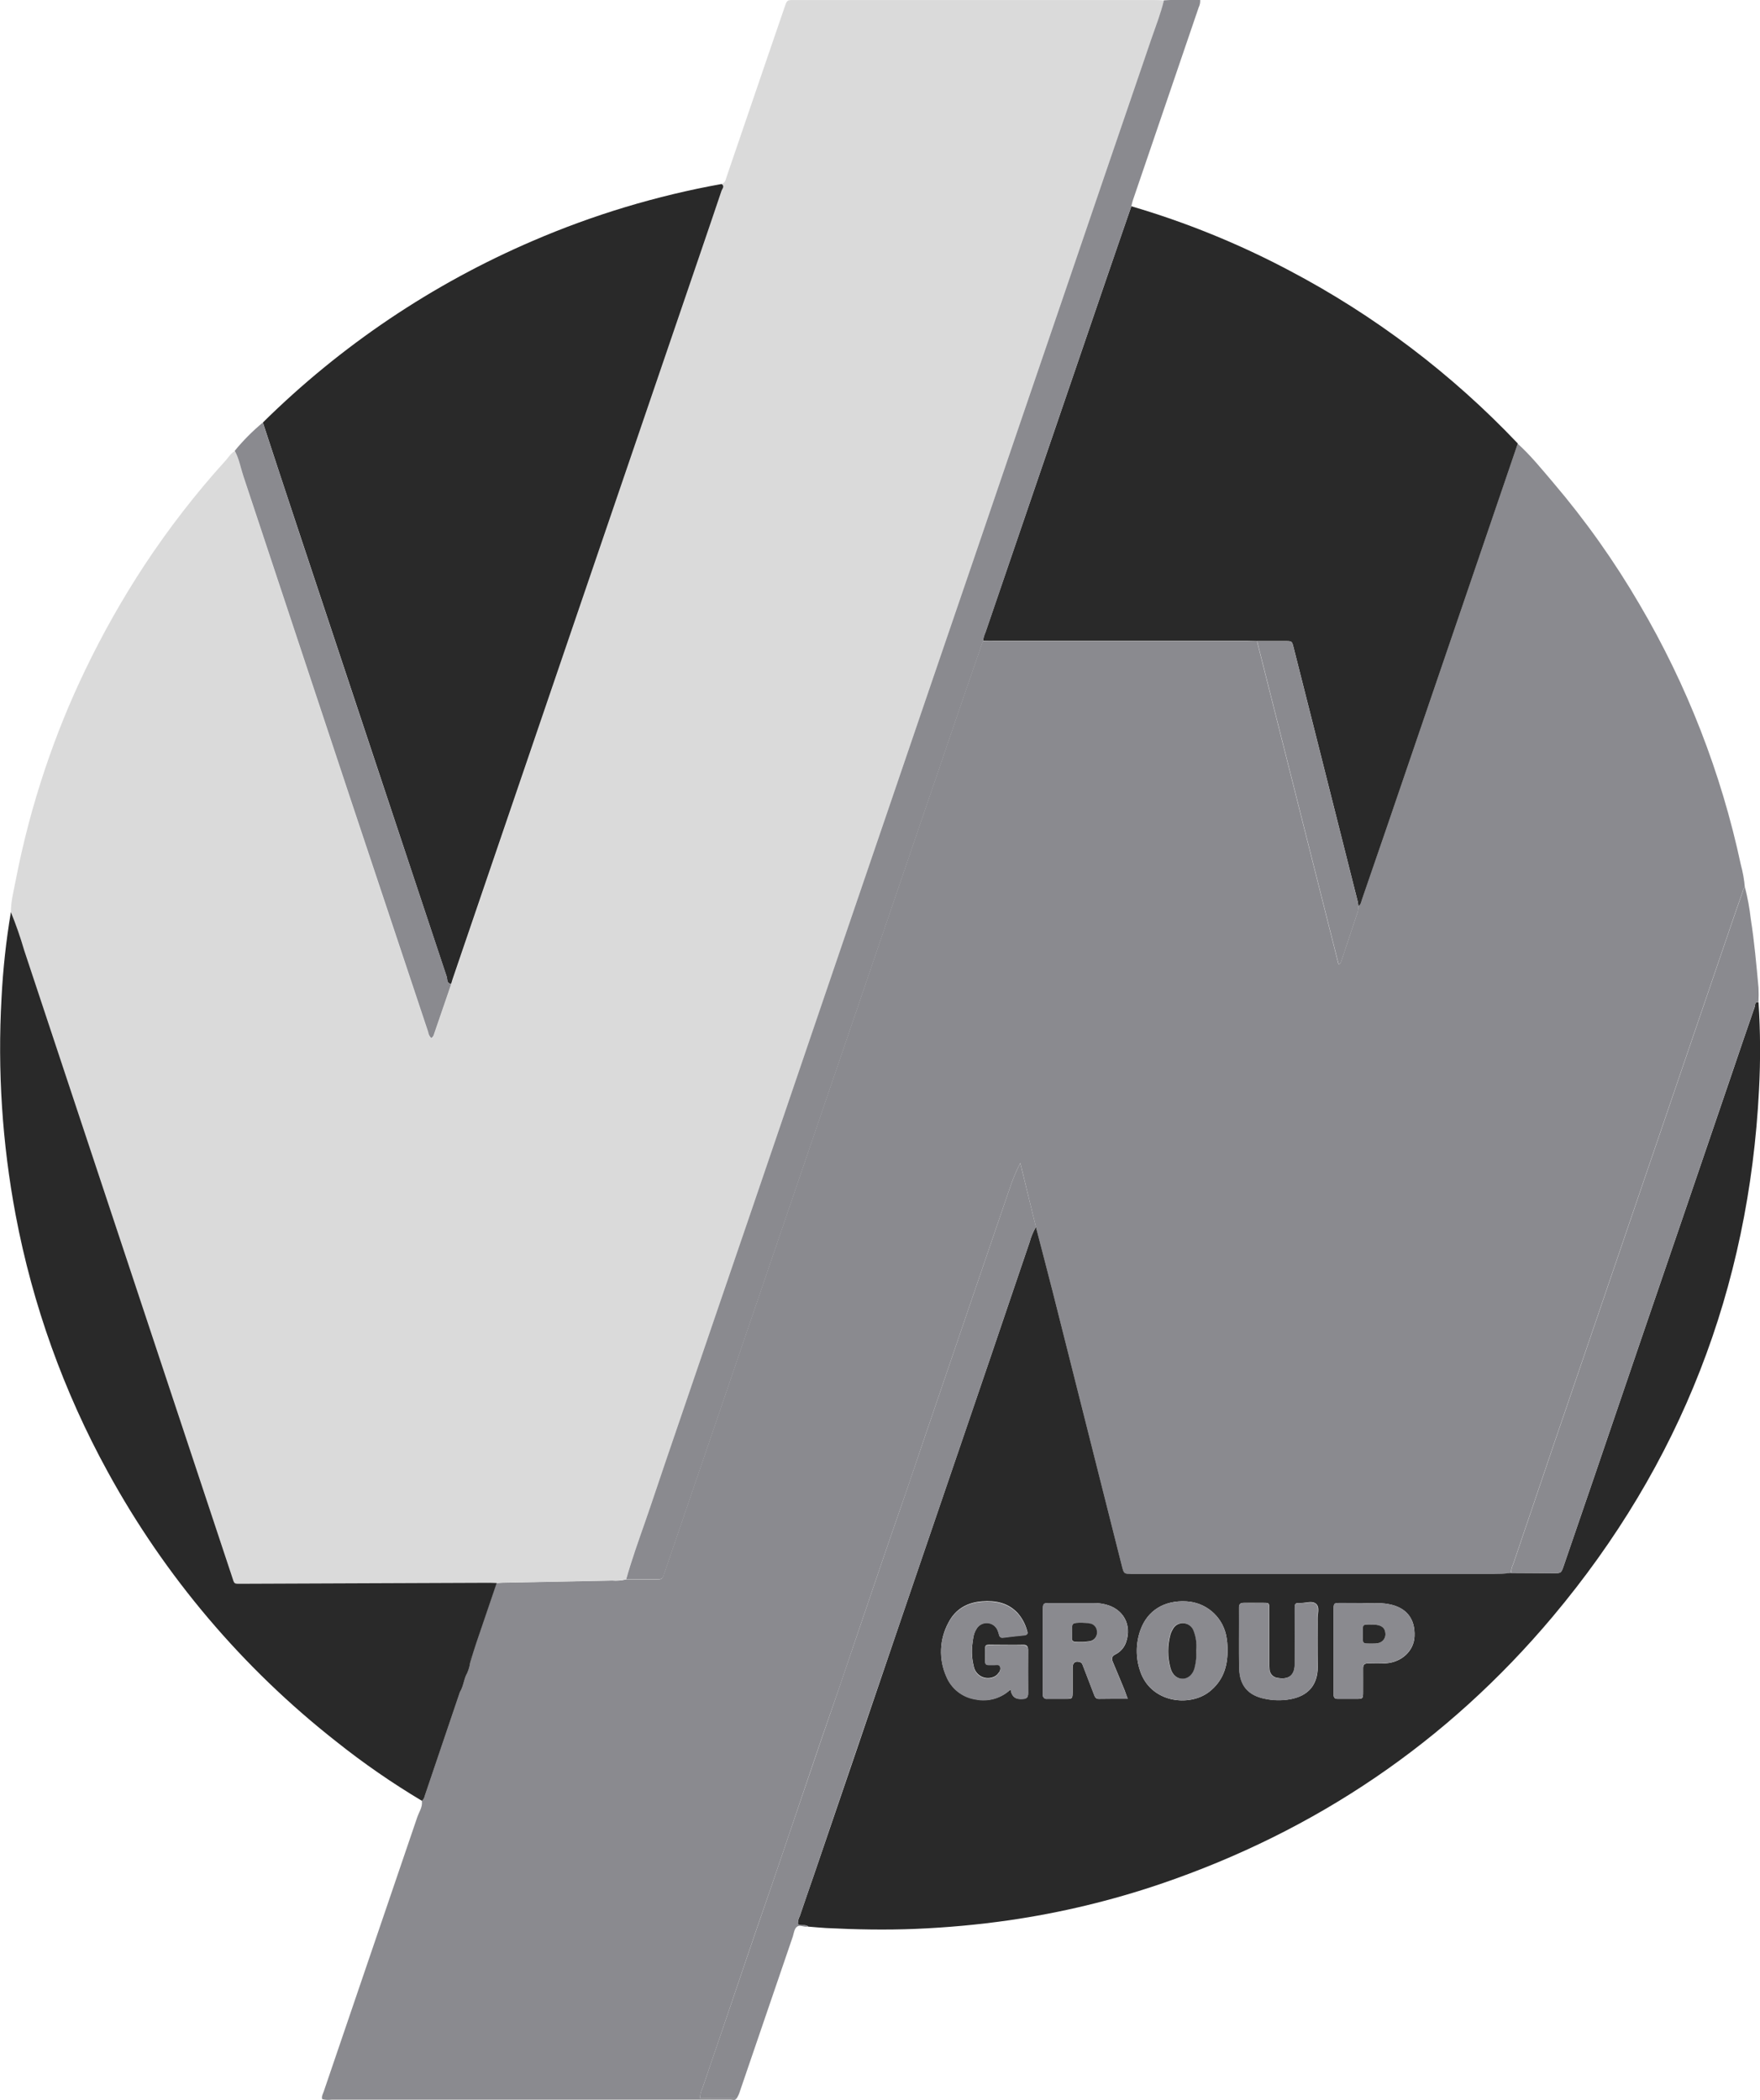
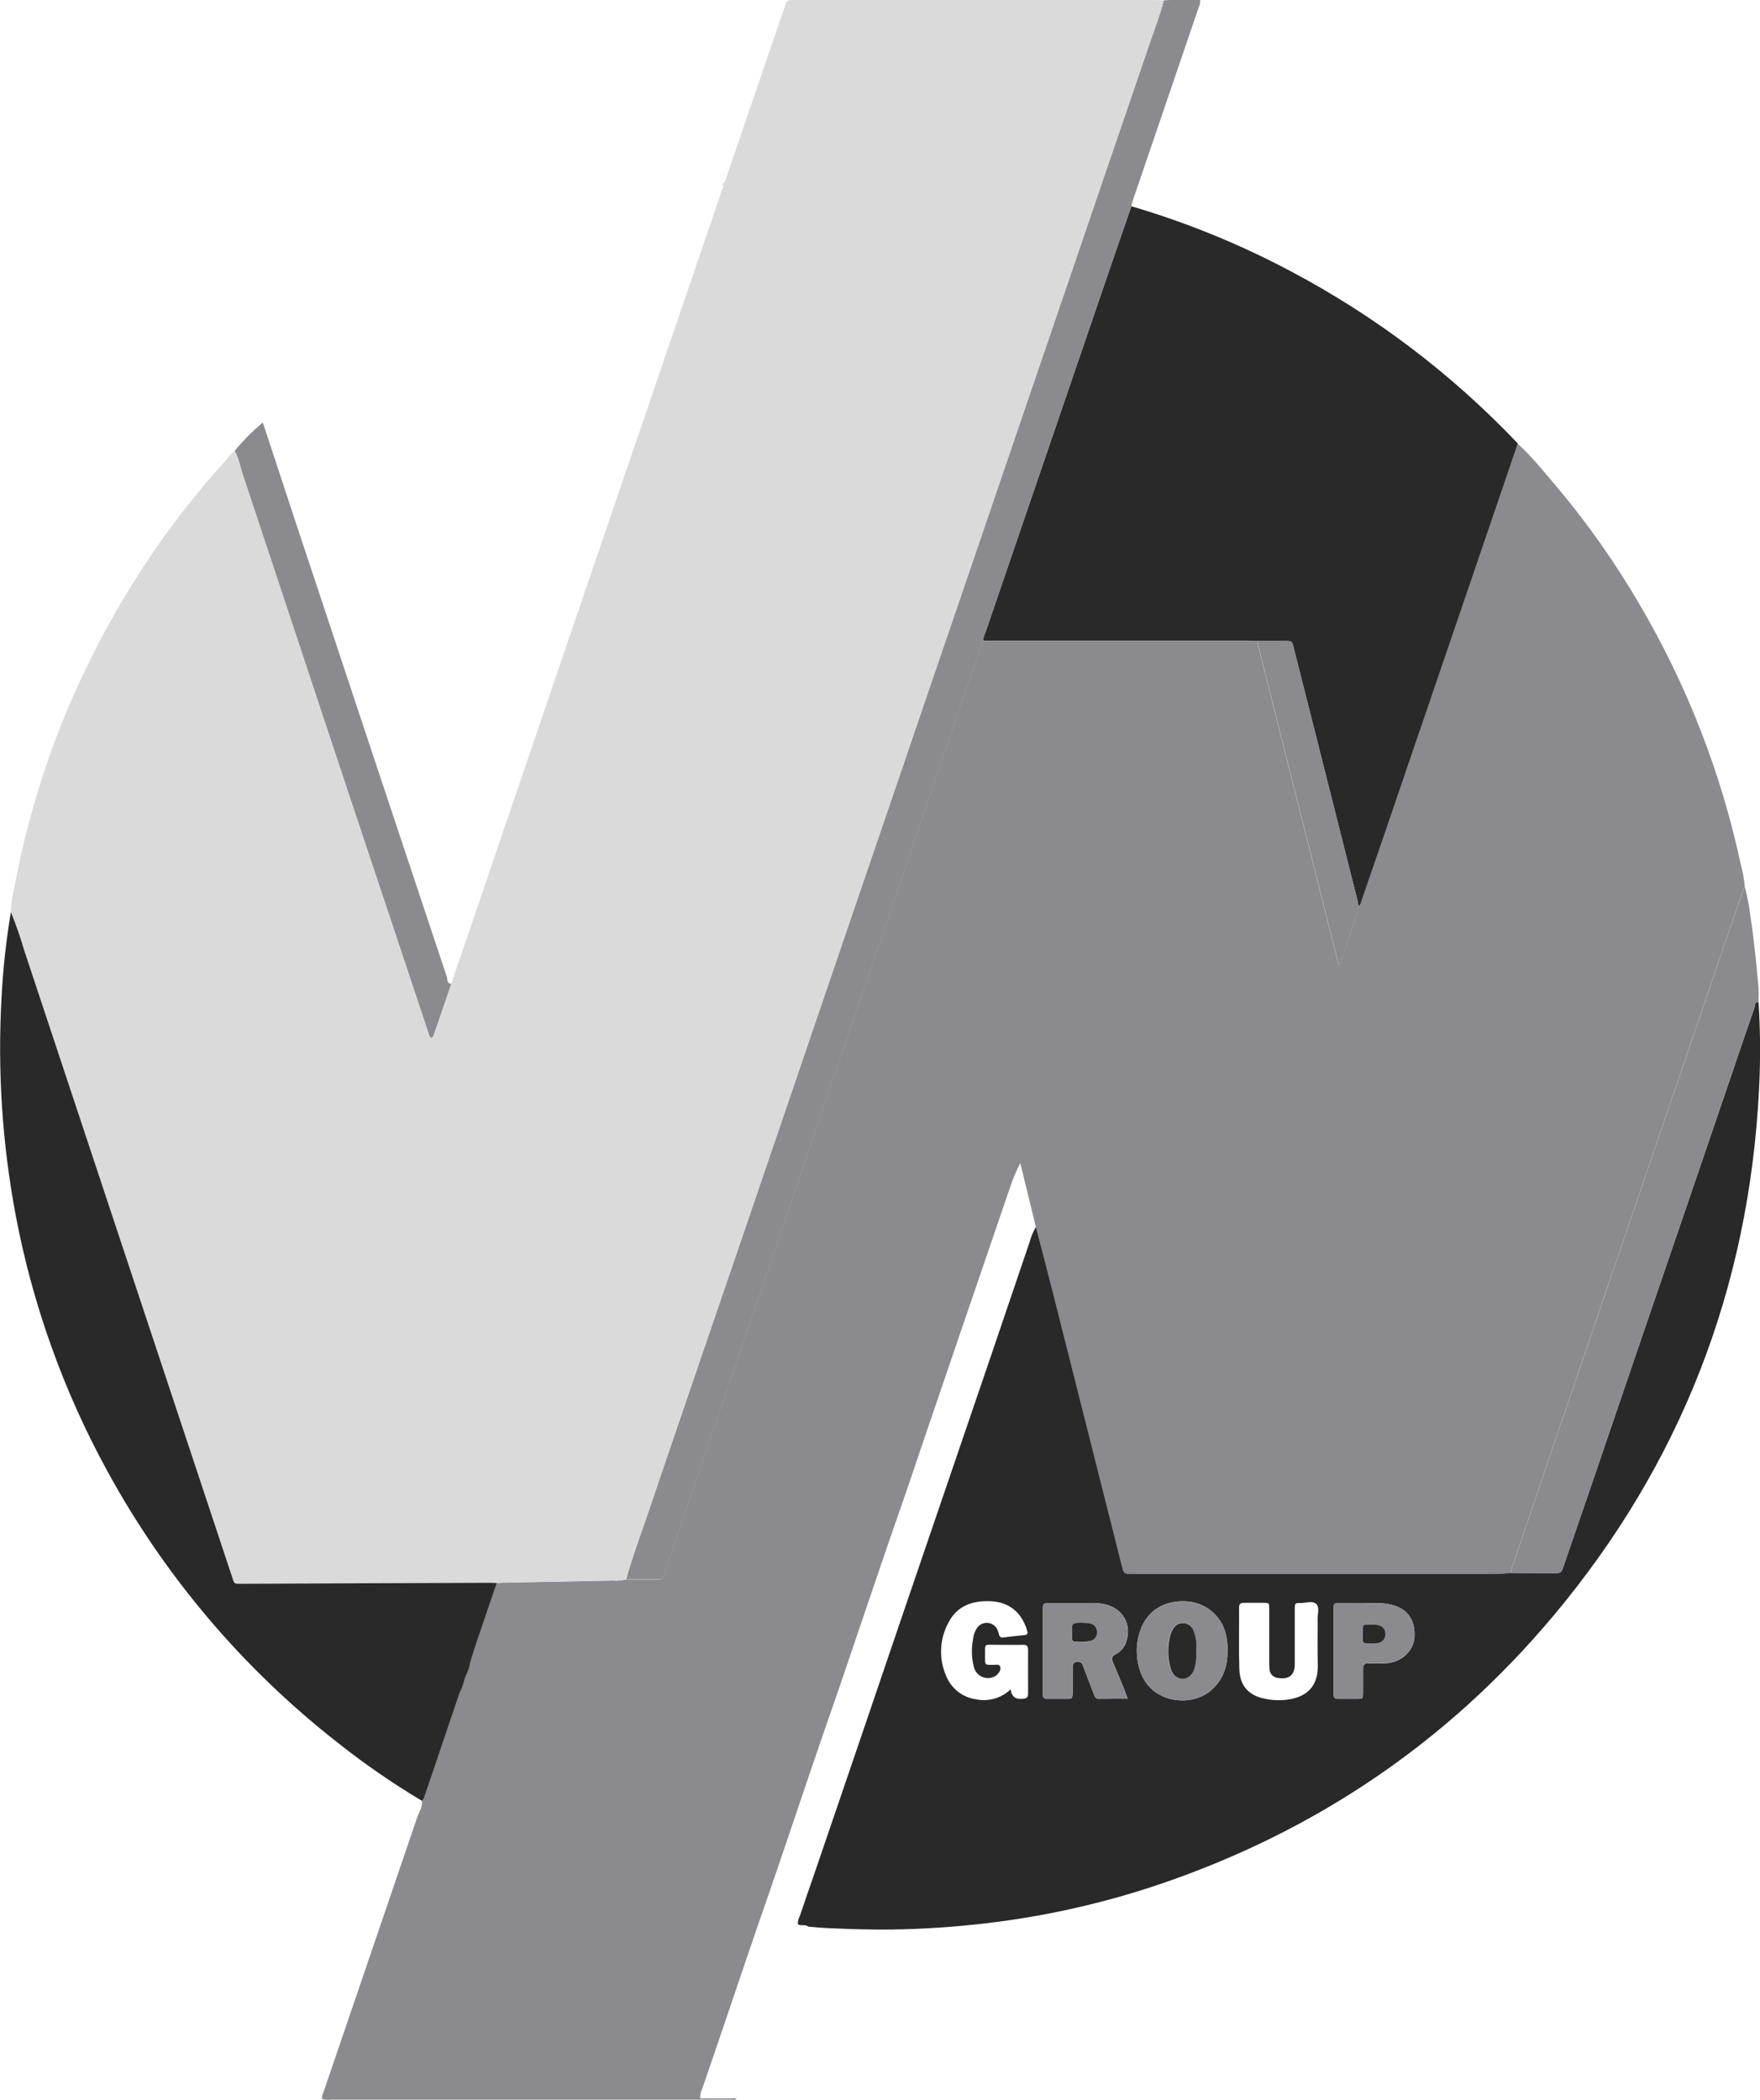
<svg xmlns="http://www.w3.org/2000/svg" width="450" height="537" viewBox="0 0 450 537" fill="none">
  <g clip-path="url(#clip0_10826_26814)">
    <path d="M188.32 536.51C187.985 537.148 187.387 536.86 186.909 536.86C183.528 536.86 180.139 536.86 176.75 536.86H84.715C83.934 536.961 83.141 536.912 82.379 536.717C82.155 535.991 82.562 535.401 82.769 534.787C90.743 511.397 98.717 488.007 106.691 464.617C107.153 463.261 108.094 462.025 107.855 460.47C108.211 460.166 108.453 459.75 108.541 459.29L117.559 432.657C118.357 431.389 118.516 429.882 119.067 428.519C119.64 427.486 120.016 426.356 120.175 425.186C120.43 424.301 120.685 423.424 120.932 422.538L121.674 420.234L126.937 404.772C127.399 404.772 127.854 404.693 128.316 404.685C137.71 404.493 147.111 404.326 156.504 404.127C157.691 404.224 158.886 404.133 160.044 403.856C162.764 403.856 165.475 403.856 168.194 403.856C168.991 403.856 169.462 403.624 169.645 402.835C169.733 402.452 169.9 402.085 170.028 401.703C175.562 385.526 181.093 369.344 186.622 353.157C206.046 296.277 225.468 239.38 244.887 182.468C247.008 176.264 249.169 170.068 251.306 163.865C252.175 163.865 253.036 163.904 253.897 163.904H318.805C319.666 163.904 320.527 163.944 321.389 163.968C328.342 191.499 335.287 219.028 342.225 246.554C342.385 246.528 342.533 246.454 342.65 246.341C342.767 246.229 342.846 246.083 342.878 245.924C344.25 241.788 345.629 237.647 347.017 233.501C347.234 232.946 347.324 232.349 347.28 231.754C347.91 231.372 347.982 230.67 348.189 230.056C350.284 223.98 352.375 217.901 354.464 211.82C361.907 190.067 369.336 168.309 376.752 146.545L388.043 113.438C391.376 116.452 394.191 119.952 397.101 123.365C405.389 133.093 412.794 143.541 419.229 154.583C431.356 175.207 440.087 197.648 445.088 221.046C445.612 222.955 445.959 224.909 446.125 226.882C445.678 227.169 445.67 227.68 445.519 228.102C444.455 231.101 443.414 234.104 442.393 237.113L431.293 269.631L419.675 303.663L408.576 336.181C404.854 347.089 401.133 357.987 397.412 368.874C393.888 379.219 390.379 389.566 386.886 399.916C386.54 400.634 386.347 401.416 386.32 402.213C384.674 402.411 383.018 402.509 381.361 402.508H290.952C290.418 402.508 289.892 402.508 289.357 402.508C287.38 402.444 287.348 402.42 286.854 400.459C280.953 377.068 275.052 353.678 269.152 330.288C267.748 324.762 266.289 319.252 264.862 313.742L260.875 297.372C259.785 299.476 258.871 301.665 258.14 303.918C254.53 314.444 250.931 324.97 247.343 335.495C243.499 346.781 239.651 358.061 235.797 369.336C233.931 374.783 232.145 380.261 230.215 385.699C226.284 396.95 222.496 408.249 218.645 419.532C216.779 424.978 214.993 430.457 213.063 435.895C209.251 446.771 205.599 457.695 201.9 468.588C200.177 473.595 198.527 478.627 196.78 483.635C192.793 494.942 189.022 506.312 185.154 517.651C183.296 523.105 181.423 528.552 179.573 534.014C179.176 534.793 178.987 535.66 179.022 536.533L188.32 536.51Z" fill="#8A8A8F" />
    <path d="M160.077 403.823C158.918 404.1 157.723 404.191 156.536 404.094C147.143 404.293 137.742 404.461 128.348 404.652C127.886 404.652 127.431 404.708 126.969 404.74C126.307 404.74 125.645 404.692 124.983 404.692L62.061 404.939C59.669 404.939 59.996 405.155 59.286 403.01C41.584 349.664 23.882 296.313 6.18 242.957C5.219 239.649 4.085 236.394 2.783 233.205C2.783 230.47 3.485 227.839 3.987 225.231C5.848 215.559 8.355 206.022 11.491 196.684C14.402 187.968 17.864 179.445 21.857 171.168C26.248 162.035 31.238 153.202 36.792 144.726C43.084 135.16 50.109 126.096 57.803 117.615C58.513 116.818 59.031 115.877 60.004 115.358C61.12 117.336 61.487 119.585 62.189 121.738C71.311 149.216 80.428 176.694 89.539 204.172C96.158 224.107 102.803 244.042 109.474 263.976C109.556 264.582 109.836 265.143 110.272 265.571C110.618 265.334 110.863 264.975 110.957 264.566C112.44 260.26 113.918 255.955 115.391 251.649C115.502 251.266 115.606 250.851 115.734 250.508C136.923 188.227 158.15 125.988 179.413 63.791C181.12 58.776 182.842 53.76 184.525 48.728C184.7 48.194 185.386 47.572 184.525 47.022C185.466 46.759 185.545 45.89 185.793 45.164C189.306 34.878 192.82 24.589 196.334 14.297C197.769 10.092 199.21 5.89 200.656 1.69C201.23 0.024 201.238 0.008 203.048 0.008H295.203C296 0.008 296.797 0.072 297.595 0.111C296.797 3.468 295.49 6.658 294.405 9.919C290.397 21.572 286.41 33.233 282.444 44.901C278.83 55.448 275.223 65.997 271.624 76.549C267.807 87.713 263.993 98.876 260.181 110.04C256.418 121.07 252.657 132.104 248.898 143.14C245.087 154.303 241.27 165.467 237.448 176.63C233.827 187.23 230.213 197.827 226.603 208.422C222.776 219.639 218.943 230.861 215.105 242.088C211.384 253.06 207.644 264.032 203.885 275.004C200.01 286.348 196.14 297.698 192.275 309.053C188.719 319.461 185.16 329.867 181.598 340.271C177.739 351.557 173.885 362.84 170.036 374.12C168.322 379.136 166.671 384.175 164.925 389.175C163.218 393.983 161.472 398.847 160.077 403.823Z" fill="#DADADA" />
    <path d="M264.862 313.709C266.289 319.219 267.748 324.729 269.152 330.254C275.058 353.645 280.958 377.035 286.854 400.425C287.348 402.387 287.38 402.41 289.358 402.474C289.892 402.474 290.418 402.474 290.952 402.474H381.393C383.05 402.476 384.706 402.377 386.352 402.179C389.933 402.179 393.529 402.235 397.109 402.251C399.166 402.251 399.166 402.251 399.86 400.218C402.396 392.823 404.932 385.429 407.467 378.034C411.491 366.243 415.513 354.447 419.532 342.646C423.062 332.296 426.602 321.948 430.153 311.603C434.284 299.494 438.417 287.384 442.552 275.274C444.586 269.31 446.595 263.313 448.668 257.397C448.812 256.974 448.613 256.041 449.625 256.264C450.104 263.698 450.146 271.153 449.753 278.591C447.185 329.385 429.706 374.406 396.997 413.351C369.998 445.486 336.396 468.195 296.67 481.719C284.111 485.974 271.19 489.073 258.068 490.977C250.123 492.12 242.126 492.857 234.106 493.185C226.467 493.504 218.852 493.353 211.221 492.97C209.706 492.89 208.183 492.731 206.668 492.611C205.871 491.918 204.826 492.548 203.997 491.997C203.97 491.274 204.141 490.558 204.491 489.924C205.679 486.408 206.883 482.907 208.111 479.391C211.758 468.732 215.397 458.071 219.028 447.407L230.446 413.845C234.066 403.25 237.684 392.65 241.299 382.045C245.259 370.446 249.22 358.844 253.18 347.239C256.537 337.391 259.854 327.527 263.219 317.68C263.596 316.292 264.148 314.957 264.862 313.709ZM288.329 434.354C287.962 433.381 287.739 432.759 287.532 432.153C286.543 429.761 285.57 427.369 284.549 424.977C284.175 424.107 284.214 423.517 285.155 423.031C285.808 422.711 286.39 422.263 286.867 421.716C287.345 421.168 287.709 420.531 287.938 419.841C289.437 415.4 287.181 411.309 282.604 410.225C281.635 409.989 280.642 409.871 279.645 409.874C275.993 409.874 272.349 409.874 268.697 409.874C266.664 409.874 266.664 409.874 266.648 411.987V432.105C266.648 432.504 266.648 432.903 266.648 433.293C266.624 433.442 266.636 433.594 266.683 433.737C266.73 433.88 266.81 434.009 266.917 434.115C267.023 434.221 267.154 434.3 267.297 434.346C267.44 434.391 267.592 434.402 267.74 434.378C269.271 434.378 270.794 434.378 272.325 434.378C274.215 434.378 274.231 434.378 274.247 432.536C274.247 430.479 274.247 428.421 274.247 426.364C274.247 425.08 275.044 424.586 276.153 424.993C276.679 425.176 276.775 425.63 276.95 426.061C277.854 428.416 278.758 430.766 279.661 433.11C279.901 433.724 280.06 434.394 280.953 434.386C283.297 434.338 285.674 434.354 288.329 434.354V434.354ZM258.387 431.962C258.738 434.027 259.806 434.545 261.576 434.354C262.669 434.25 262.876 433.836 262.868 432.887C262.868 429.235 262.828 425.583 262.868 421.931C262.868 420.91 262.565 420.519 261.513 420.551C259.192 420.607 256.864 420.551 254.543 420.551C251.545 420.551 251.872 420.128 251.864 423.167C251.864 425.965 251.649 425.662 254.256 425.678C254.751 425.678 255.397 425.455 255.692 426.053C255.787 426.338 255.803 426.642 255.74 426.935C255.677 427.229 255.536 427.499 255.333 427.72C254.957 428.285 254.391 428.698 253.738 428.884C253.232 429.047 252.697 429.099 252.17 429.037C251.642 428.975 251.134 428.8 250.68 428.523C250.226 428.247 249.837 427.876 249.539 427.436C249.241 426.996 249.041 426.497 248.954 425.973C248.533 424.293 248.401 422.554 248.563 420.83C248.754 419.331 248.818 417.784 249.687 416.445C249.96 415.966 250.36 415.572 250.842 415.306C251.325 415.04 251.871 414.912 252.421 414.936C252.971 414.959 253.505 415.135 253.962 415.442C254.419 415.748 254.783 416.176 255.014 416.676C255.198 417.101 255.345 417.541 255.452 417.991C255.472 418.106 255.515 418.214 255.578 418.312C255.641 418.409 255.723 418.492 255.819 418.557C255.915 418.622 256.023 418.667 256.137 418.689C256.251 418.711 256.368 418.709 256.481 418.685C258.259 418.462 260.037 418.247 261.816 418.087C262.613 418.015 262.892 417.784 262.613 416.971C262.172 415.301 261.354 413.754 260.221 412.45C257.733 409.77 254.52 409.18 251.107 409.435C247.279 409.715 244.241 411.429 242.463 414.945C241.342 417.029 240.712 419.342 240.623 421.707C240.533 424.072 240.985 426.426 241.945 428.589C242.579 430.137 243.605 431.493 244.922 432.525C246.239 433.556 247.801 434.228 249.456 434.474C251.031 434.813 252.664 434.763 254.215 434.328C255.766 433.893 257.187 433.087 258.355 431.978L258.387 431.962ZM313.853 422.034C313.885 420.643 313.749 419.254 313.447 417.896C312.907 415.584 311.631 413.51 309.81 411.987C307.989 410.464 305.722 409.574 303.352 409.451C297.714 409.124 293.392 411.764 291.614 416.716C290.397 420.055 290.341 423.707 291.455 427.082C294.078 435.399 304.109 436.547 309.213 432.544C312.625 429.857 313.877 426.244 313.853 422.05V422.034ZM336.882 419.06C336.882 417.401 336.93 415.735 336.882 414.076C336.826 412.713 337.504 410.982 336.507 410.089C335.511 409.196 333.964 409.874 332.648 409.858C331.053 409.858 331.053 409.858 331.053 411.549C331.053 416.197 331.053 420.846 331.053 425.495C331.053 428.27 329.586 429.482 326.843 429.043C326.231 429.011 325.655 428.744 325.233 428.299C324.812 427.854 324.577 427.264 324.578 426.651C324.521 425.991 324.5 425.328 324.515 424.666C324.515 420.216 324.515 415.767 324.515 411.317C324.515 409.858 324.515 409.834 323.119 409.818C321.461 409.818 319.802 409.818 318.135 409.818C317.25 409.818 316.804 410.018 316.812 411.03C316.852 416.277 316.716 421.524 316.876 426.763C317.003 430.989 319.196 433.445 323.207 434.298C325.411 434.802 327.695 434.856 329.921 434.458C334.49 433.604 336.874 430.877 336.93 426.221C336.898 423.852 336.874 421.468 336.882 419.076V419.06ZM348.125 409.858H342.966C340.997 409.858 340.989 409.858 340.989 411.78C340.989 417.096 340.989 422.412 340.989 427.728C340.989 429.586 340.989 431.443 340.989 433.309C340.989 434.059 341.284 434.386 342.041 434.378C343.572 434.378 345.095 434.378 346.626 434.378C348.5 434.378 348.508 434.378 348.516 432.56C348.516 430.574 348.516 428.573 348.516 426.587C348.516 425.638 348.875 425.296 349.808 425.32C351.331 425.32 352.862 425.391 354.385 425.28C358.42 424.993 361.498 422.09 361.665 418.43C361.88 413.853 359.568 411.006 355.11 410.169C352.647 409.683 350.199 409.986 348.125 409.858Z" fill="#292929" />
    <path d="M388.075 113.396L376.784 146.504C369.341 168.267 361.912 190.025 354.496 211.778C352.413 217.865 350.321 223.944 348.221 230.014C348.014 230.628 347.942 231.33 347.312 231.713C347.279 231.32 347.226 230.928 347.152 230.541C343.468 215.906 339.782 201.287 336.093 186.684C334.306 179.619 332.52 172.56 330.734 165.505C330.343 163.958 330.312 163.911 328.789 163.911C326.333 163.911 323.877 163.911 321.421 163.911C320.559 163.911 319.698 163.847 318.837 163.847H253.929C253.068 163.847 252.207 163.847 251.338 163.807C251.436 163.087 251.64 162.386 251.944 161.726C262.151 131.845 272.365 101.975 282.588 72.115C284.796 65.648 287.037 59.197 289.262 52.738C303.243 56.84 316.775 62.343 329.65 69.165C351.414 80.611 371.152 95.554 388.075 113.396Z" fill="#292929" />
-     <path d="M184.492 47.047C185.369 47.597 184.684 48.219 184.492 48.753C182.81 53.785 181.087 58.8 179.381 63.816C158.138 125.997 136.915 188.185 115.709 250.382C115.582 250.757 115.478 251.139 115.366 251.522C114.154 251.522 114.425 250.382 114.218 249.76C101.46 211.395 88.715 173.024 75.983 134.648C73.038 125.781 70.114 116.909 67.212 108.031C87.124 88.36 110.55 72.6 136.274 61.567C151.741 54.905 167.919 50.033 184.492 47.047V47.047Z" fill="#292929" />
    <path d="M289.262 52.749C287.037 59.208 284.797 65.659 282.588 72.126C272.365 101.991 262.161 131.861 251.976 161.737C251.672 162.397 251.468 163.098 251.37 163.818C249.233 170.022 247.072 176.217 244.951 182.421C225.526 239.302 206.105 296.198 186.685 353.111C181.157 369.298 175.626 385.479 170.092 401.656C169.964 402.039 169.797 402.405 169.709 402.788C169.526 403.586 169.031 403.817 168.258 403.809C165.539 403.809 162.828 403.809 160.108 403.809C161.504 398.833 163.25 393.969 164.957 389.097C166.703 384.097 168.353 379.058 170.068 374.042C173.927 362.756 177.781 351.473 181.63 340.193C185.176 329.79 188.735 319.384 192.307 308.975C196.182 297.625 200.052 286.276 203.917 274.926C207.638 263.954 211.378 252.982 215.136 242.01C218.964 230.783 222.797 219.561 226.635 208.344C230.255 197.744 233.87 187.147 237.479 176.552C241.291 165.389 245.108 154.225 248.93 143.062C252.694 132.036 256.455 121.003 260.213 109.962C264.024 98.799 267.839 87.635 271.656 76.472C275.249 65.946 278.843 55.415 282.436 44.879C286.413 33.216 290.4 21.555 294.397 9.897C295.513 6.636 296.789 3.446 297.587 0.089C300.689 -0.134 303.782 0.002 306.868 0.002C306.905 0.66 306.77 1.317 306.478 1.907C300.891 18.27 295.309 34.63 289.732 50.987C289.517 51.585 289.405 52.175 289.262 52.749Z" fill="#8A8A8F" />
-     <path d="M264.861 313.709C264.149 314.963 263.6 316.303 263.226 317.696C259.861 327.544 256.544 337.408 253.187 347.256C249.243 358.866 245.283 370.468 241.306 382.062C237.686 392.678 234.066 403.272 230.446 413.846L219.003 447.336C215.362 458.021 211.734 468.693 208.119 479.352C206.915 482.868 205.687 486.369 204.499 489.885C204.149 490.518 203.978 491.235 204.004 491.958C204.802 492.508 205.902 491.878 206.675 492.572L206.277 492.628C205.432 492.724 204.467 492.11 203.781 492.628C203.095 493.146 202.984 494.223 202.712 495.132C198.205 508.273 193.71 521.419 189.229 534.571C189.031 535.27 188.733 535.936 188.343 536.548H179.014C178.979 535.675 179.168 534.808 179.564 534.029C181.406 528.566 183.28 523.12 185.146 517.666C189.013 506.327 192.817 494.956 196.772 483.649C198.518 478.642 200.169 473.61 201.891 468.603C205.623 457.702 209.275 446.778 213.055 435.91C214.96 430.471 216.747 424.993 218.636 419.547C222.488 408.264 226.275 396.965 230.206 385.714C232.112 380.276 233.898 374.798 235.788 369.351C239.648 358.076 243.496 346.796 247.334 335.51C250.933 324.984 254.532 314.459 258.131 303.933C258.862 301.68 259.777 299.49 260.866 297.387L264.861 313.709Z" fill="#8A8A8F" />
    <path d="M449.61 256.267C448.597 256.044 448.812 256.977 448.653 257.399C446.58 263.348 444.57 269.312 442.537 275.277C438.406 287.381 434.278 299.491 430.153 311.606C426.618 321.956 423.078 332.304 419.532 342.648C415.508 354.445 411.486 366.241 407.467 378.037C404.942 385.436 402.407 392.836 399.86 400.236C399.167 402.261 399.167 402.277 397.109 402.269C393.521 402.269 389.933 402.222 386.353 402.198C386.38 401.401 386.572 400.619 386.919 399.901C390.417 389.551 393.925 379.204 397.444 368.859C401.165 357.95 404.887 347.053 408.608 336.166L419.707 303.648L431.325 269.615L442.425 237.098C443.451 234.084 444.493 231.08 445.551 228.087C445.702 227.665 445.71 227.154 446.157 226.867C446.838 229.522 447.333 232.221 447.64 234.945C448.557 240.782 449.075 246.666 449.618 252.543C449.678 253.784 449.675 255.027 449.61 256.267Z" fill="#8A8A8F" />
    <path d="M67.196 108.039C70.125 116.911 73.049 125.784 75.968 134.656C88.694 173.032 101.452 211.402 114.242 249.767C114.45 250.389 114.179 251.498 115.391 251.53C113.918 255.836 112.44 260.142 110.957 264.447C110.863 264.856 110.618 265.215 110.271 265.452C109.836 265.024 109.555 264.463 109.474 263.857C102.824 243.928 96.179 223.993 89.539 204.053C80.438 176.607 71.324 149.139 62.197 121.651C61.495 119.529 61.128 117.281 60.012 115.271C62.171 112.638 64.577 110.216 67.196 108.039Z" fill="#8A8A8F" />
    <path d="M321.421 163.93C323.877 163.93 326.333 163.93 328.789 163.93C330.312 163.93 330.344 163.93 330.734 165.524C332.531 172.584 334.317 179.644 336.093 186.703C339.777 201.327 343.463 215.946 347.153 230.56C347.226 230.947 347.279 231.339 347.312 231.732C347.356 232.326 347.266 232.923 347.049 233.478C345.656 237.619 344.277 241.76 342.911 245.902C342.879 246.061 342.799 246.206 342.682 246.319C342.565 246.431 342.417 246.505 342.257 246.531C335.319 218.995 328.374 191.461 321.421 163.93Z" fill="#8A8A8F" />
    <path d="M124.983 404.694L62.061 404.941C59.669 404.941 59.996 405.157 59.286 403.012C41.584 349.666 23.882 296.315 6.18 242.959C5.219 239.651 4.085 236.396 2.783 233.207C1.564 240.464 0.765 247.786 0.391 255.135C-0.65 273.696 0.558 292.315 3.987 310.586C8.328 333.622 16.289 355.825 27.574 376.371C42.18 403.061 62.051 426.51 85.983 445.297C92.932 450.835 100.247 455.897 107.879 460.448C108.236 460.144 108.477 459.728 108.565 459.268L117.584 432.635C118.381 431.367 118.54 429.86 119.091 428.496C119.664 427.464 120.04 426.333 120.199 425.163L120.996 422.516L121.738 420.211L127.001 404.75C126.307 404.726 125.645 404.694 124.983 404.694ZM117.767 431.391C117.708 431.603 117.66 431.819 117.623 432.037C117.66 431.819 117.708 431.603 117.767 431.391V431.391ZM120.103 424.477C119.944 424.956 119.776 425.434 119.617 425.921C119.776 425.434 119.944 424.956 120.103 424.477C120.263 423.999 120.414 423.425 120.662 422.938C120.406 423.417 120.303 423.999 120.103 424.501V424.477Z" fill="#292929" />
    <path d="M288.329 434.355C285.674 434.355 283.298 434.355 280.921 434.355C280.028 434.355 279.869 433.693 279.63 433.079C278.731 430.725 277.827 428.375 276.918 426.031C276.751 425.6 276.655 425.145 276.121 424.962C274.973 424.555 274.239 425.05 274.215 426.334C274.215 428.391 274.215 430.448 274.215 432.505C274.215 434.331 274.215 434.339 272.294 434.347C270.763 434.347 269.24 434.347 267.709 434.347C267.56 434.372 267.408 434.361 267.265 434.315C267.122 434.27 266.992 434.191 266.885 434.085C266.778 433.979 266.698 433.849 266.651 433.706C266.605 433.563 266.593 433.411 266.616 433.263C266.616 432.872 266.616 432.465 266.616 432.075V411.973C266.616 409.867 266.616 409.859 268.665 409.859C272.318 409.859 275.962 409.859 279.614 409.859C280.61 409.856 281.604 409.974 282.572 410.21C287.149 411.295 289.406 415.385 287.907 419.827C287.677 420.516 287.313 421.154 286.836 421.701C286.358 422.249 285.776 422.696 285.124 423.016C284.183 423.503 284.143 424.093 284.518 424.962C285.538 427.354 286.511 429.746 287.5 432.139C287.739 432.761 287.962 433.382 288.329 434.355ZM276.568 414.907C274.064 414.907 274.064 414.907 274.064 417.435C274.064 417.961 274.064 418.487 274.064 419.029C274.051 419.132 274.061 419.236 274.092 419.334C274.123 419.432 274.176 419.522 274.246 419.598C274.316 419.674 274.401 419.734 274.496 419.773C274.592 419.813 274.694 419.831 274.797 419.827C276.049 419.947 277.311 419.907 278.553 419.707C279.116 419.63 279.627 419.337 279.979 418.891C280.332 418.445 280.498 417.881 280.443 417.315C280.454 416.777 280.261 416.255 279.903 415.853C279.545 415.451 279.049 415.198 278.513 415.146C277.871 415.019 277.221 414.939 276.568 414.907Z" fill="#8A8A8F" />
-     <path d="M258.355 431.977C257.195 433.107 255.776 433.934 254.222 434.387C252.667 434.841 251.026 434.906 249.44 434.577C247.786 434.331 246.223 433.659 244.906 432.628C243.589 431.596 242.563 430.24 241.929 428.692C240.969 426.529 240.517 424.175 240.607 421.81C240.697 419.445 241.326 417.133 242.447 415.048C244.225 411.532 247.232 409.818 251.091 409.538C254.504 409.283 257.717 409.873 260.205 412.553C261.338 413.857 262.156 415.404 262.597 417.074C262.852 417.871 262.549 418.118 261.8 418.19C260.022 418.35 258.244 418.565 256.465 418.788C256.352 418.812 256.235 418.814 256.121 418.792C256.008 418.77 255.9 418.725 255.804 418.66C255.707 418.595 255.626 418.512 255.562 418.415C255.499 418.318 255.457 418.209 255.437 418.095C255.329 417.644 255.182 417.204 254.998 416.779C254.768 416.279 254.404 415.852 253.946 415.545C253.489 415.238 252.956 415.063 252.405 415.039C251.855 415.015 251.309 415.143 250.827 415.409C250.344 415.675 249.945 416.069 249.672 416.548C248.802 417.887 248.739 419.434 248.547 420.933C248.385 422.657 248.518 424.396 248.938 426.076C249.026 426.6 249.225 427.099 249.523 427.539C249.821 427.98 250.21 428.35 250.664 428.626C251.118 428.903 251.626 429.078 252.154 429.14C252.682 429.202 253.217 429.15 253.722 428.987C254.375 428.801 254.941 428.388 255.317 427.823C255.521 427.602 255.661 427.332 255.724 427.038C255.788 426.745 255.771 426.441 255.676 426.156C255.381 425.558 254.735 425.781 254.241 425.781C251.625 425.781 251.848 426.068 251.848 423.27C251.848 420.232 251.53 420.686 254.528 420.654C256.848 420.654 259.176 420.654 261.497 420.654C262.549 420.654 262.868 421.013 262.852 422.034C262.813 425.686 262.852 429.338 262.852 432.99C262.852 433.939 262.653 434.353 261.561 434.457C259.806 434.577 258.738 434.042 258.355 431.977Z" fill="#8A8A8F" />
    <path d="M313.853 422.052C313.853 426.246 312.625 429.858 309.212 432.538C304.109 436.525 294.062 435.392 291.455 427.075C290.341 423.7 290.397 420.049 291.614 416.709C293.392 411.758 297.714 409.118 303.352 409.445C305.722 409.568 307.989 410.458 309.81 411.981C311.63 413.504 312.907 415.578 313.447 417.89C313.751 419.255 313.887 420.653 313.853 422.052ZM305.879 421.98C306.011 420.243 305.738 418.499 305.082 416.885C304.88 416.354 304.528 415.894 304.07 415.56C303.611 415.226 303.065 415.032 302.498 415.003C301.935 414.964 301.373 415.095 300.885 415.379C300.398 415.664 300.007 416.088 299.763 416.598C299.522 416.992 299.331 417.415 299.197 417.858C298.42 420.676 298.42 423.651 299.197 426.469C299.723 428.287 300.912 429.244 302.387 429.197C303.862 429.149 305.026 427.984 305.401 426.23C305.762 424.844 305.923 423.412 305.879 421.98Z" fill="#8A8A8F" />
-     <path d="M336.882 419.077C336.882 421.469 336.882 423.861 336.882 426.253C336.826 430.91 334.442 433.637 329.873 434.49C327.647 434.888 325.363 434.834 323.159 434.331C319.172 433.478 316.955 431.022 316.827 426.795C316.668 421.557 316.827 416.31 316.764 411.063C316.764 410.05 317.202 409.827 318.087 409.851C319.754 409.899 321.412 409.851 323.071 409.851C324.427 409.851 324.458 409.851 324.466 411.35C324.466 415.799 324.466 420.249 324.466 424.698C324.452 425.361 324.473 426.024 324.53 426.684C324.529 427.297 324.764 427.887 325.185 428.332C325.607 428.777 326.183 429.043 326.795 429.076C329.538 429.483 330.981 428.279 331.005 425.528C331.045 420.879 331.005 416.23 331.005 411.581C331.005 409.915 331.005 409.875 332.6 409.891C333.916 409.891 335.582 409.333 336.459 410.122C337.336 410.911 336.778 412.753 336.834 414.109C336.93 415.752 336.882 417.418 336.882 419.077Z" fill="#8A8A8F" />
    <path d="M348.125 409.86C350.199 409.987 352.647 409.684 355.095 410.147C359.552 410.944 361.864 413.831 361.649 418.408C361.482 422.036 358.404 424.97 354.369 425.258C352.846 425.369 351.315 425.329 349.792 425.297C348.859 425.297 348.476 425.616 348.5 426.565C348.54 428.559 348.5 430.552 348.5 432.538C348.5 434.34 348.5 434.348 346.61 434.356C345.079 434.356 343.556 434.356 342.025 434.356C341.268 434.356 340.965 434.037 340.973 433.287C340.973 431.421 340.973 429.563 340.973 427.706C340.973 422.39 340.973 417.074 340.973 411.758C340.973 409.844 340.973 409.844 342.95 409.836L348.125 409.86ZM348.46 417.834C348.5 420.346 348.078 420.226 350.964 420.226C351.429 420.24 351.894 420.205 352.352 420.122C352.947 420.013 353.475 419.675 353.823 419.179C354.171 418.684 354.309 418.072 354.21 417.475C354.066 416.111 353.101 415.426 351.108 415.386C348.03 415.306 348.5 415.218 348.46 417.834Z" fill="#8A8A8F" />
    <path d="M276.567 414.906C277.227 414.916 277.886 414.975 278.537 415.082C279.073 415.134 279.569 415.386 279.927 415.788C280.284 416.19 280.477 416.713 280.467 417.251C280.521 417.816 280.355 418.381 280.003 418.827C279.651 419.273 279.14 419.565 278.577 419.643C277.335 419.842 276.073 419.882 274.821 419.762C274.718 419.767 274.615 419.748 274.52 419.709C274.425 419.669 274.339 419.61 274.269 419.534C274.2 419.458 274.147 419.368 274.116 419.269C274.084 419.171 274.075 419.067 274.088 418.965C274.088 418.431 274.088 417.904 274.088 417.37C274.064 414.93 274.064 414.93 276.567 414.906Z" fill="#292929" />
    <path d="M305.879 421.979C305.949 423.419 305.812 424.861 305.472 426.261C305.098 428.016 303.878 429.18 302.458 429.228C301.039 429.276 299.771 428.319 299.269 426.501C298.491 423.683 298.491 420.707 299.269 417.889C299.403 417.446 299.593 417.023 299.835 416.629C300.078 416.119 300.469 415.695 300.957 415.411C301.445 415.126 302.007 414.995 302.57 415.034C303.137 415.064 303.683 415.257 304.141 415.591C304.6 415.925 304.952 416.386 305.154 416.916C305.781 418.526 306.029 420.258 305.879 421.979V421.979Z" fill="#292929" />
    <path d="M348.46 417.833C348.5 415.242 348.029 415.33 351.107 415.385C353.101 415.425 354.066 416.111 354.209 417.475C354.309 418.071 354.17 418.684 353.823 419.179C353.475 419.674 352.946 420.013 352.351 420.122C351.894 420.204 351.429 420.239 350.964 420.226C348.077 420.226 348.5 420.321 348.46 417.833Z" fill="#292929" />
  </g>
  <defs>
    <clipPath id="clip0_10826_26814">
      <rect width="450" height="536.924" fill="white" />
    </clipPath>
  </defs>
</svg>